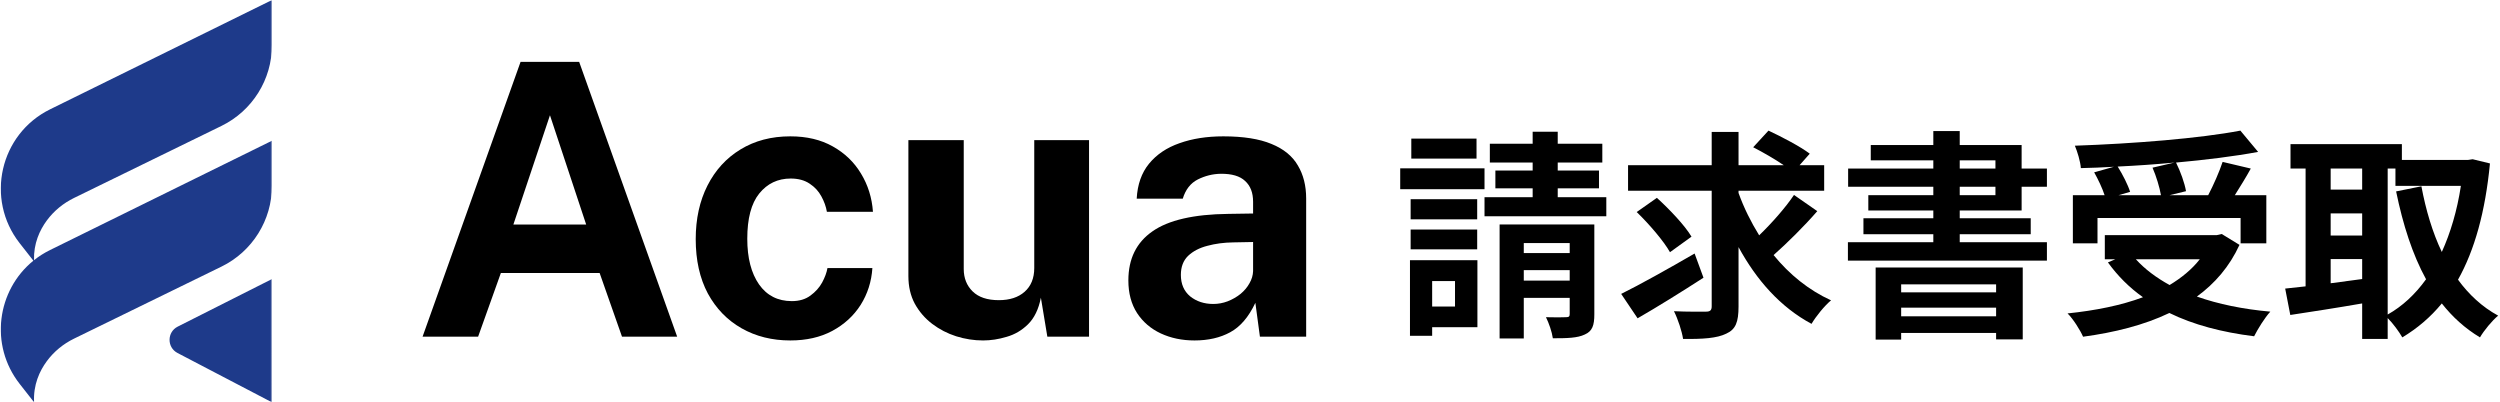
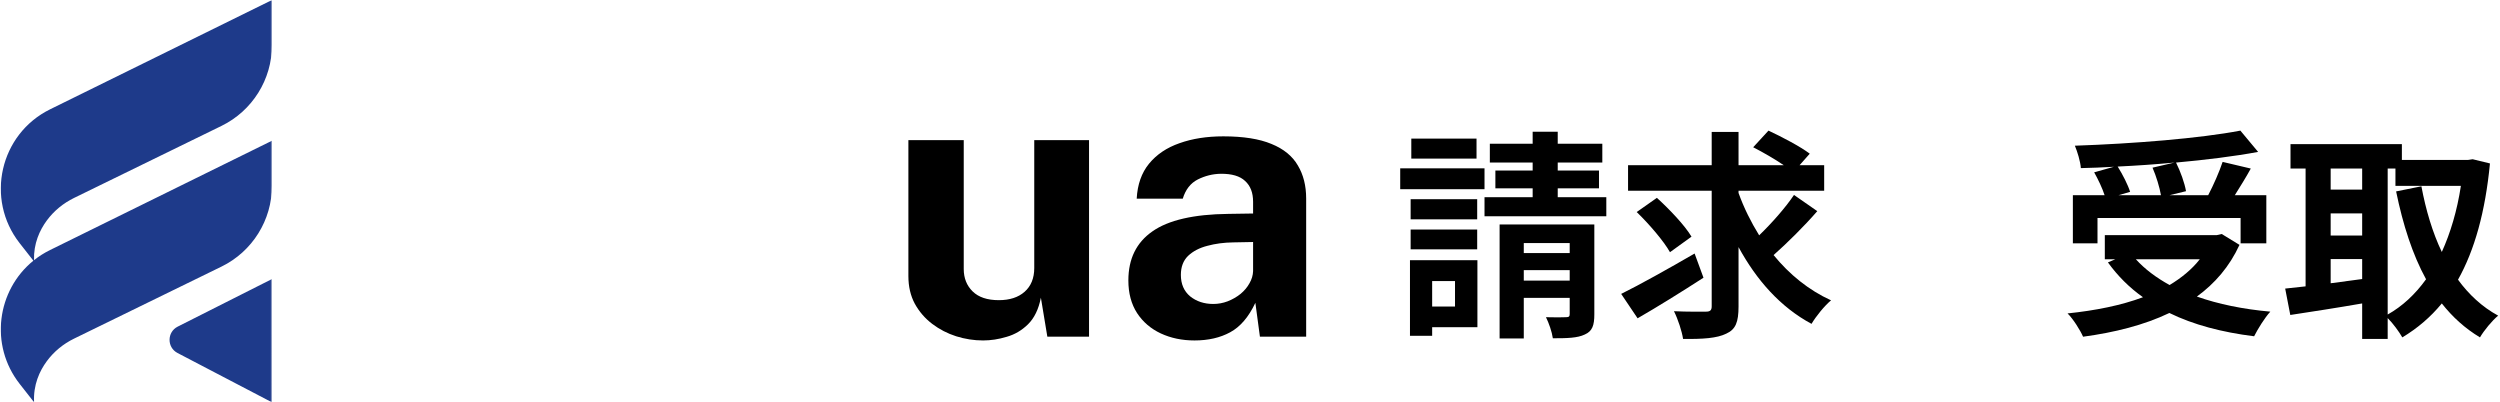
<svg xmlns="http://www.w3.org/2000/svg" width="957" height="154" viewBox="0 0 957 154" fill="none">
  <path d="M914.004 64.522V120.403C919.609 117.261 924.535 112.675 928.696 106.9C923.516 97.474 919.864 86.093 917.231 73.27L926.913 71.316C928.611 80.403 931.159 88.981 934.726 96.454C938.038 89.151 940.586 80.658 942.03 71.147H916.977V64.522H914.004ZM892.178 99.172V108.429C896.085 107.919 900.161 107.325 904.238 106.815V99.172H892.178ZM892.178 81.677V90.17H904.238V81.677H892.178ZM904.238 64.522H892.178V72.59H904.238V64.522ZM946.531 60.955L953.155 62.569C951.371 81.083 947.295 95.69 940.926 107.07C945.087 112.76 950.183 117.516 956.297 120.828C954.004 122.696 950.862 126.518 949.333 129.151C943.558 125.669 938.802 121.338 934.726 116.157C930.395 121.422 925.384 125.669 919.609 129.151C918.335 126.943 916.042 123.8 914.004 121.762V129.745H904.238V116.157C894.471 117.856 884.535 119.384 876.722 120.573L874.769 110.467C877.062 110.212 879.694 109.958 882.582 109.618V64.522H876.807V55.181H919.439V61.21H944.832L946.531 60.955Z" fill="black" />
  <path d="M823.983 64.183L832.391 62.229C825.257 62.909 817.868 63.418 810.65 63.758C812.603 66.9 814.556 70.722 815.406 73.439L810.989 74.713H827.21C826.701 71.741 825.427 67.495 823.983 64.183ZM802.922 83.461V93.142H793.495V74.713H805.639C804.79 72.081 803.176 68.684 801.648 65.966L809.206 63.843C804.96 64.098 800.629 64.267 796.552 64.352C796.382 61.805 795.193 57.983 794.259 55.775C816.595 55.011 842.157 52.972 857.614 50L864.408 58.153C855.236 59.851 844.28 61.21 832.985 62.229C834.684 65.626 836.297 70.127 836.807 73.185L830.522 74.713H845.299C847.338 70.807 849.546 65.796 850.82 61.974L861.605 64.522C859.652 68.089 857.444 71.571 855.49 74.713H867.55V93.142H857.699V83.461H802.922ZM842.072 99.257H817.614C821.096 103.079 825.427 106.306 830.522 109.108C835.023 106.391 839.015 103.163 842.072 99.257ZM850.48 89.575L857.274 93.737C853.452 102.059 847.847 108.514 840.968 113.524C849.121 116.412 858.633 118.365 869.079 119.299C866.955 121.592 864.238 126.008 862.879 128.726C850.565 127.197 839.609 124.31 830.437 119.809C820.671 124.48 809.376 127.282 797.401 128.896C796.382 126.518 793.58 122.017 791.457 119.979C802.072 118.875 811.924 116.921 820.331 113.779C815.151 110.127 810.65 105.626 806.913 100.446L809.716 99.257H805.724V90H848.612L850.48 89.575Z" fill="black" />
-   <path d="M764.11 108.853H727.762V111.911H764.11V108.853ZM727.762 121.083H764.11V117.771H727.762V121.083ZM717.996 130V102.399H774.302V129.915H764.11V127.452H727.762V130H717.996ZM750.183 71.486V74.713H763.856V71.486H750.183ZM750.183 61.38V64.522H763.856V61.38H750.183ZM773.877 80.573H750.183V83.546H777.359V89.66H750.183V92.718H783.558V99.766H707.38V92.718H740.077V89.66H713.325V83.546H740.077V80.573H715.193V74.713H740.077V71.486H707.465V64.522H740.077V61.38H716.127V55.52H740.077V50.17H750.183V55.52H773.877V64.522H783.558V71.486H773.877V80.573Z" fill="black" />
  <path d="M648.697 97.049L652.094 106.306C643.686 111.741 634.259 117.601 626.871 121.847L620.586 112.505C627.635 109.023 638.59 102.909 648.697 97.049ZM647.508 90.594L639.27 96.539C636.892 92.293 631.202 85.669 626.531 81.168L634.259 75.733C639.015 80.064 644.875 86.178 647.508 90.594ZM686.743 74.628L695.66 80.828C690.565 86.688 684.111 93.057 678.93 97.643C684.96 105.032 692.348 111.062 700.926 114.968C698.463 117.006 695.151 121.083 693.452 123.97C681.563 117.601 672.391 107.24 665.512 94.586V117.346C665.512 123.291 664.408 126.093 660.841 127.707C657.274 129.49 651.839 129.83 644.28 129.745C643.856 126.858 642.327 122.187 640.798 119.129C645.979 119.384 651.329 119.299 653.028 119.299C654.641 119.299 655.236 118.79 655.236 117.261V73.015H623.219V63.248H655.236V50.51H665.512V63.248H682.837C679.355 60.87 674.769 58.238 671.117 56.369L676.977 50C682.072 52.378 689.206 56.115 692.773 58.832L688.866 63.248H698.293V73.015H665.512V73.864C667.55 79.554 670.268 84.989 673.41 90.085C678.166 85.499 683.431 79.554 686.743 74.628Z" fill="black" />
  <path d="M565.215 53.057V60.701H540.247V53.057H565.215ZM568.272 64.437V72.42H536V64.437H568.272ZM565.469 76.242V83.97H539.992V76.242H565.469ZM539.992 95.435V87.877H565.469V95.435H539.992ZM556.977 107.58H548.23V117.346H556.977V107.58ZM565.554 99.597V125.244H548.23V128.556H539.737V99.597H565.554ZM583.304 107.41H600.883V103.418H583.304V107.41ZM600.883 93.057H583.304V96.879H600.883V93.057ZM610.31 85.924V120.319C610.31 124.565 609.546 126.773 606.658 128.047C603.856 129.406 599.864 129.49 594.429 129.49C594.089 127.028 592.9 123.631 591.796 121.423C594.939 121.507 598.421 121.507 599.525 121.423C600.629 121.423 600.883 121.083 600.883 120.149V114.034H583.304V129.575H574.047V85.924H610.31ZM596.297 75.478H614.896V82.781H568.272V75.478H586.701V72.081H572.433V65.287H586.701V62.229H570.31V55.011H586.701V50.425H596.297V55.011H613.368V62.229H596.297V65.287H612.094V72.081H596.297V75.478Z" fill="black" />
  <path d="M457.261 130.326C452.52 130.326 448.215 129.429 444.345 127.634C440.523 125.84 437.5 123.245 435.274 119.85C433.049 116.406 431.937 112.235 431.937 107.337C431.937 99.092 435.008 92.835 441.152 88.567C447.296 84.251 456.995 82.02 470.25 81.874L479.683 81.729V77.218C479.683 73.775 478.667 71.132 476.635 69.288C474.652 67.397 471.532 66.475 467.275 66.524C464.227 66.573 461.3 67.3 458.494 68.707C455.737 70.113 453.826 72.562 452.762 76.054H435.129C435.42 70.622 436.992 66.16 439.846 62.668C442.748 59.128 446.643 56.509 451.528 54.811C456.414 53.065 462.002 52.192 468.29 52.192C475.934 52.192 482.077 53.162 486.721 55.102C491.365 56.994 494.727 59.734 496.808 63.323C498.936 66.864 500 71.083 500 75.981V128.871H482.295L480.553 115.921C477.99 121.353 474.773 125.112 470.903 127.198C467.081 129.283 462.534 130.326 457.261 130.326ZM464.445 116.358C466.331 116.358 468.169 116.018 469.959 115.339C471.798 114.612 473.442 113.666 474.894 112.502C476.345 111.29 477.482 109.932 478.304 108.428C479.175 106.925 479.634 105.373 479.683 103.772V92.641L472.064 92.787C468.532 92.835 465.243 93.272 462.195 94.096C459.148 94.872 456.68 96.158 454.794 97.952C452.956 99.747 452.036 102.172 452.036 105.227C452.036 108.719 453.222 111.459 455.592 113.448C458.011 115.388 460.962 116.358 464.445 116.358Z" fill="black" />
  <path d="M376.321 130.326C372.838 130.326 369.403 129.792 366.017 128.725C362.679 127.658 359.631 126.082 356.874 123.997C354.117 121.911 351.891 119.341 350.198 116.285C348.554 113.23 347.731 109.689 347.731 105.664V53.647H368.919V102.972C368.919 106.464 370.056 109.325 372.33 111.556C374.604 113.787 377.941 114.903 382.344 114.903C386.504 114.903 389.793 113.836 392.212 111.702C394.679 109.519 395.913 106.488 395.913 102.608V53.647H416.883V128.871H400.92L398.452 113.957C397.582 118.371 395.937 121.766 393.518 124.142C391.148 126.47 388.415 128.071 385.319 128.944C382.271 129.865 379.272 130.326 376.321 130.326Z" fill="black" />
-   <path d="M302.529 130.326C295.563 130.326 289.347 128.774 283.881 125.67C278.414 122.566 274.109 118.128 270.965 112.357C267.869 106.537 266.321 99.601 266.321 91.55C266.321 83.79 267.82 76.951 270.819 71.034C273.819 65.118 278.027 60.51 283.445 57.212C288.912 53.865 295.273 52.192 302.529 52.192C308.818 52.192 314.236 53.477 318.783 56.048C323.379 58.618 326.983 62.086 329.595 66.451C332.256 70.816 333.78 75.691 334.167 81.074H316.534C316.195 79.085 315.494 77.121 314.43 75.181C313.365 73.193 311.866 71.568 309.931 70.307C307.996 68.998 305.577 68.343 302.674 68.343C297.74 68.343 293.725 70.258 290.629 74.09C287.581 77.873 286.058 83.644 286.058 91.405C286.058 98.728 287.557 104.548 290.556 108.865C293.556 113.133 297.74 115.267 303.11 115.267C305.964 115.267 308.334 114.563 310.221 113.157C312.156 111.75 313.656 110.077 314.72 108.137C315.784 106.149 316.461 104.306 316.752 102.608H333.949C333.61 107.798 332.111 112.502 329.45 116.722C326.789 120.893 323.161 124.215 318.566 126.688C314.018 129.113 308.673 130.326 302.529 130.326Z" fill="black" />
-   <path d="M161.763 128.871L199.278 23.674H221.7L259.215 128.871H238.099L229.537 104.5H191.732L183.024 128.871H161.763ZM196.521 85.948H224.385L210.525 44.117L196.521 85.948Z" fill="black" />
  <mask id="mask0_2140_99" style="mask-type:luminance" maskUnits="userSpaceOnUse" x="0" y="0" width="105" height="154">
    <path d="M0 0H104.073V154H0V0Z" fill="white" />
  </mask>
  <g mask="url(#mask0_2140_99)">
    <path d="M12.781 99.789L7.535 93.099C-5.725 76.189 -0.072 51.326 19.184 41.842L104.113 0.012V17.232C104.113 30.402 96.61 42.419 84.8 48.189L28.341 75.775C24.233 77.783 20.633 80.724 17.914 84.41C15.187 88.112 12.841 93.19 13.021 99.594C14.884 98.113 16.943 96.801 19.18 95.701L104.109 53.871V71.089C104.109 84.259 96.606 96.278 84.798 102.048L28.341 129.63C24.233 131.636 20.633 134.579 17.914 138.265C15.111 142.071 12.71 147.324 13.044 153.982L7.535 146.958C-4.118 132.096 -1.17 111.098 12.781 99.789ZM67.944 135.118L104.083 153.998L104.071 106.837L68.014 125.037C63.902 127.115 63.864 132.986 67.944 135.118Z" fill="#1E3A8A" />
  </g>
</svg>